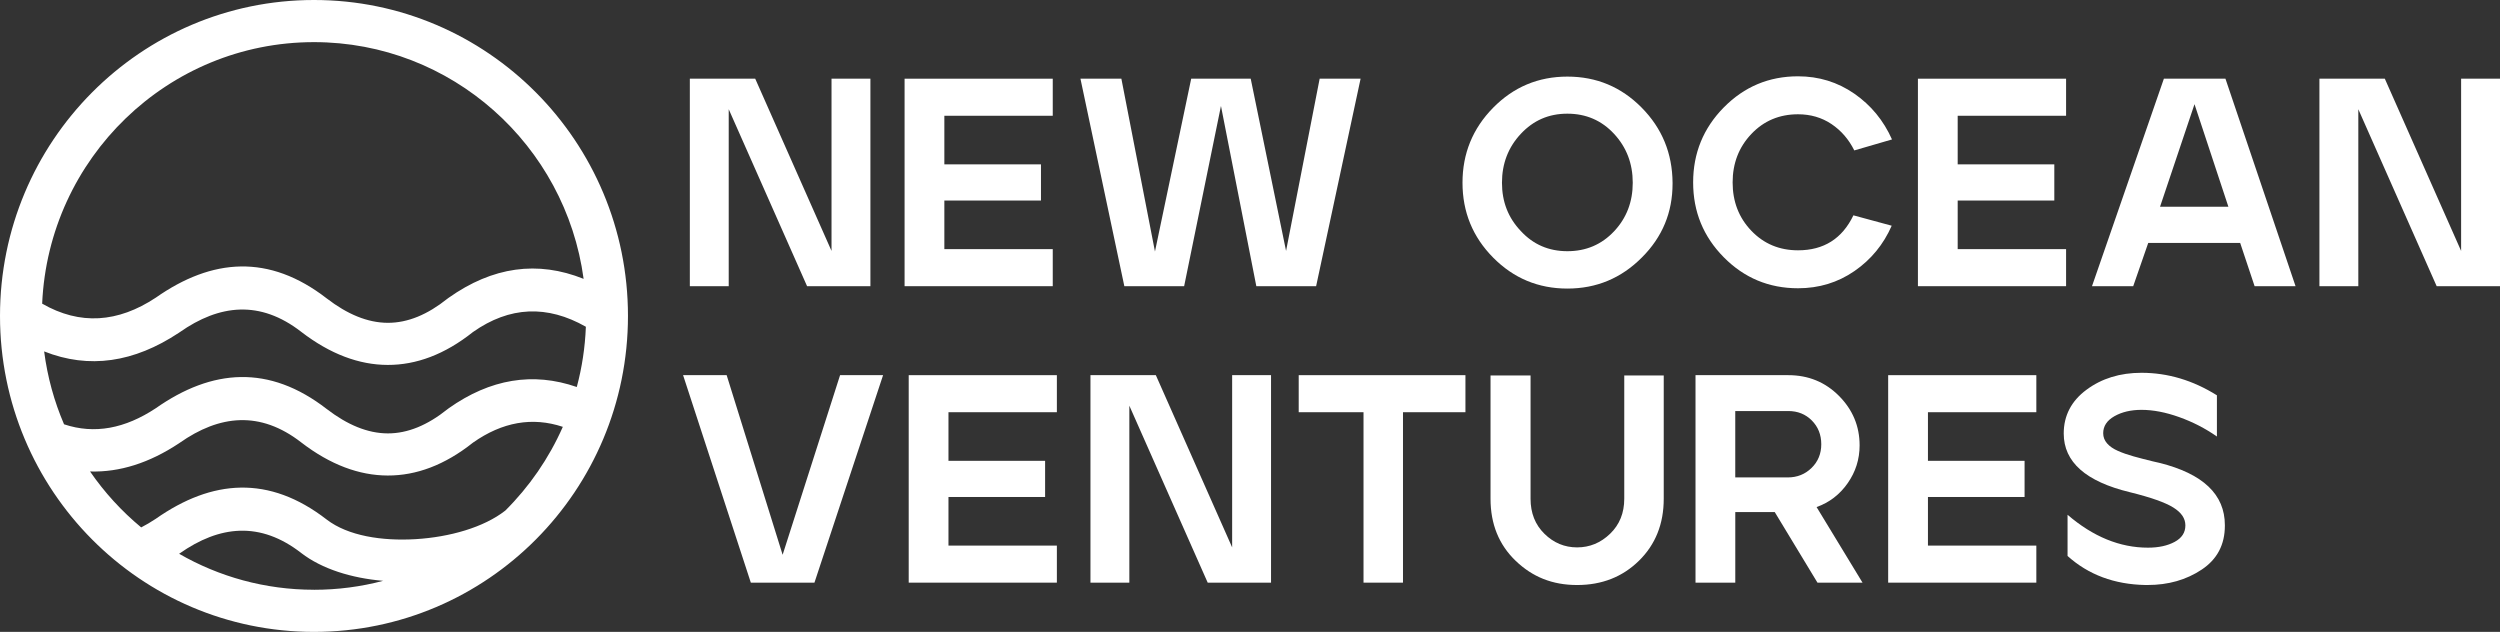
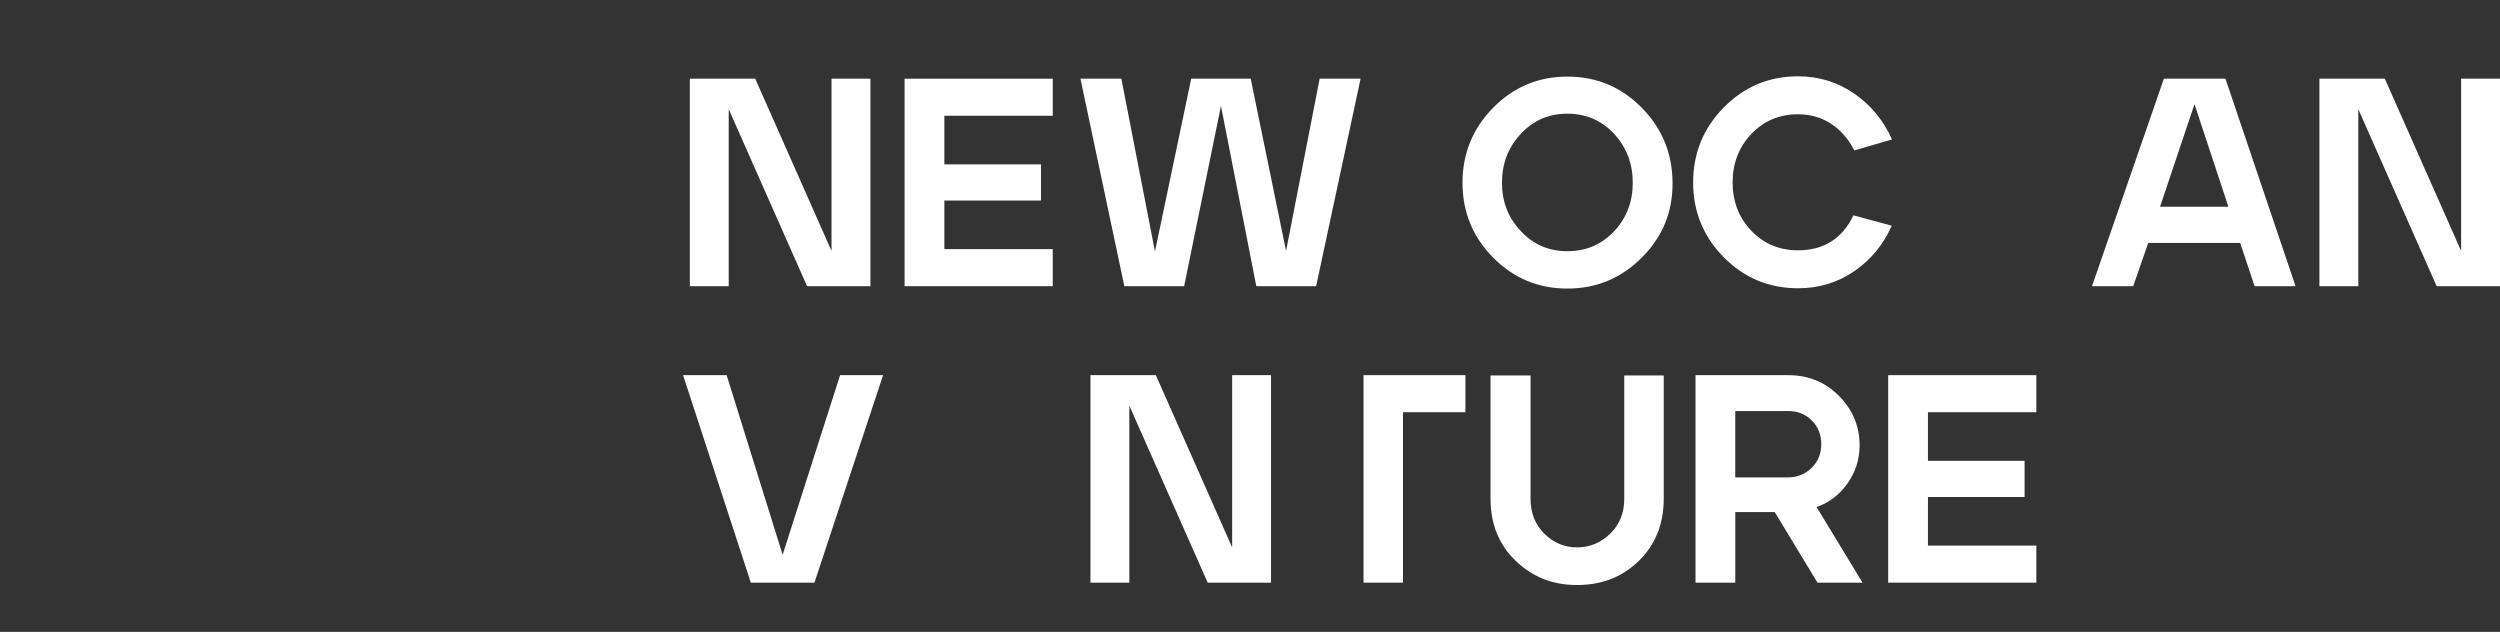
<svg xmlns="http://www.w3.org/2000/svg" width="273" height="69" viewBox="0 0 273 69" fill="none">
  <rect x="0" y="0" width="273" height="69" fill="#333333" stroke="none" />
  <g clip-path="url(#clip0_450_3905)">
    <path d="M82.47 8.594L90.802 27.401V8.594H95.049V31.252H88.133L79.576 11.927V31.252H75.33V8.594H82.47Z" fill="white" />
    <path d="M114.96 8.594V12.641H103.123V17.948H113.674V21.898H103.123V27.205H114.96V31.252H98.78V8.594H114.96Z" fill="white" />
    <path d="M117.983 8.594H122.454L126.122 27.466L130.079 8.594H136.577L140.438 27.401L144.106 8.594H148.577L143.72 31.252H137.19L133.329 11.571L129.308 31.252H122.778L117.985 8.594H117.983Z" fill="white" />
    <path d="M159.705 19.955C159.705 16.761 160.82 14.031 163.051 11.765C165.282 9.499 167.984 8.365 171.158 8.365C174.333 8.365 177.034 9.492 179.265 11.749C181.496 14.003 182.621 16.74 182.644 19.955V20.052C182.644 23.202 181.528 25.888 179.297 28.113C177.046 30.378 174.333 31.512 171.158 31.512C167.984 31.512 165.282 30.385 163.051 28.129C160.82 25.875 159.705 23.149 159.705 19.955ZM166.074 25.23C167.426 26.697 169.12 27.431 171.156 27.431C173.192 27.431 174.893 26.708 176.254 25.262C177.615 23.817 178.296 22.047 178.296 19.955C178.296 17.862 177.615 16.082 176.254 14.615C174.893 13.149 173.192 12.414 171.156 12.414C169.12 12.414 167.444 13.149 166.074 14.615C164.701 16.082 164.015 17.862 164.015 19.955C164.015 22.047 164.701 23.787 166.074 25.23Z" fill="white" />
    <path d="M188.237 11.733C190.468 9.467 193.17 8.333 196.344 8.333C198.616 8.333 200.666 8.964 202.489 10.227C204.311 11.49 205.684 13.155 206.606 15.227L202.489 16.426C201.887 15.218 201.056 14.257 199.996 13.546C198.936 12.835 197.717 12.479 196.344 12.479C194.306 12.479 192.607 13.197 191.246 14.631C189.885 16.066 189.203 17.83 189.203 19.923C189.203 22.015 189.883 23.775 191.246 25.198C192.607 26.623 194.308 27.334 196.344 27.334C199.154 27.334 201.169 26.062 202.392 23.514L206.574 24.648C205.675 26.699 204.318 28.348 202.505 29.6C200.691 30.852 198.639 31.478 196.344 31.478C193.17 31.478 190.468 30.351 188.237 28.094C186.006 25.84 184.891 23.115 184.891 19.92C184.891 16.726 186.006 13.996 188.237 11.73V11.733Z" fill="white" />
-     <path d="M225.616 8.594V12.641H213.779V17.948H224.331V21.898H213.779V27.205H225.616V31.252H209.437V8.594H225.616Z" fill="white" />
    <path d="M228.446 31.252L236.296 8.594H243.019L250.674 31.252H246.203L244.626 26.526H234.588L232.947 31.252H228.444H228.446ZM243.34 22.577L239.64 11.377L235.876 22.577H243.338H243.34Z" fill="white" />
    <path d="M260.422 8.594L268.754 27.401V8.594H273V31.252H266.084L257.528 11.927V31.252H253.281V8.594H260.422Z" fill="white" />
    <path d="M74.59 40.968H79.351L85.463 60.583L91.736 40.968H96.432L88.938 63.625H81.99L74.593 40.968H74.59Z" fill="white" />
-     <path d="M115.41 40.968V45.014H103.573V50.322H114.125V54.271H103.573V59.579H115.41V63.625H99.231V40.968H115.41Z" fill="white" />
    <path d="M126.218 40.968L134.55 59.773V40.968H138.797V63.625H131.881L123.324 44.301V63.625H119.078V40.968H126.218Z" fill="white" />
-     <path d="M141.819 40.968H160.026V45.014H153.206V63.625H148.896V45.014H141.819V40.968Z" fill="white" />
+     <path d="M141.819 40.968H160.026V45.014H153.206V63.625H148.896V45.014V40.968Z" fill="white" />
    <path d="M162.762 41.001H167.137V54.466C167.137 56.02 167.639 57.293 168.649 58.286C169.657 59.279 170.848 59.775 172.221 59.775C173.593 59.775 174.794 59.279 175.824 58.286C176.853 57.293 177.369 56.02 177.369 54.466V41.001H181.68V54.466C181.68 57.207 180.78 59.461 178.978 61.23C177.176 63 174.924 63.884 172.223 63.884C169.521 63.884 167.35 63.004 165.516 61.247C163.682 59.489 162.766 57.228 162.766 54.466V41.001H162.762Z" fill="white" />
    <path d="M185.15 63.625V40.968H195.284C197.471 40.968 199.314 41.723 200.818 43.233C202.319 44.744 203.069 46.545 203.069 48.638C203.069 50.148 202.635 51.525 201.766 52.765C200.898 54.006 199.766 54.874 198.371 55.371L203.388 63.625H198.467L193.803 55.92H189.493V63.625H185.15ZM195.217 52.135C196.248 52.135 197.115 51.791 197.822 51.098C198.529 50.407 198.883 49.543 198.883 48.509C198.883 47.474 198.538 46.61 197.854 45.92C197.168 45.229 196.31 44.885 195.281 44.885H189.49V52.135H195.217Z" fill="white" />
    <path d="M222.368 40.968V45.014H210.531V50.322H221.083V54.271H210.531V59.579H222.368V63.625H206.188V40.968H222.368Z" fill="white" />
-     <path d="M225.359 47.345C225.359 45.382 226.19 43.784 227.852 42.555C229.513 41.324 231.513 40.709 233.851 40.709C236.725 40.709 239.47 41.529 242.087 43.169V47.668C240.822 46.784 239.45 46.077 237.969 45.548C236.489 45.019 235.116 44.756 233.851 44.756C232.695 44.756 231.708 44.989 230.893 45.451C230.078 45.915 229.669 46.534 229.669 47.313C229.669 47.724 229.809 48.089 230.087 48.412C230.365 48.735 230.762 49.01 231.278 49.237C231.793 49.463 232.362 49.664 232.984 49.835C233.606 50.008 234.313 50.191 235.107 50.385C235.428 50.449 235.665 50.502 235.814 50.546C240.574 51.733 242.955 53.999 242.955 57.343V57.408C242.955 59.48 242.112 61.076 240.43 62.198C238.745 63.321 236.778 63.882 234.526 63.882H234.269C230.881 63.817 228.049 62.759 225.777 60.711V56.212C228.563 58.607 231.492 59.805 234.558 59.805C235.718 59.805 236.686 59.595 237.469 59.175C238.252 58.755 238.644 58.156 238.644 57.378C238.644 56.6 238.203 55.969 237.324 55.419C236.445 54.87 234.868 54.313 232.596 53.752C227.771 52.588 225.359 50.452 225.359 47.343V47.345Z" fill="white" />
-     <path fill-rule="evenodd" clip-rule="evenodd" d="M34.287 0C15.351 0 0 15.447 0 34.501C0 53.556 15.351 69.002 34.287 69.002C53.223 69.002 68.574 53.556 68.574 34.501C68.574 15.447 53.223 0 34.287 0ZM34.287 4.601C49.324 4.601 61.764 15.863 63.731 30.452C58.707 28.434 53.792 29.12 48.991 32.52L48.853 32.621C46.693 34.349 44.54 35.256 42.35 35.252C40.133 35.245 37.925 34.312 35.678 32.587C29.382 27.709 23.166 28.189 17.008 32.508C12.874 35.24 8.738 35.536 4.604 33.159C5.304 17.278 18.337 4.601 34.289 4.601H34.287ZM34.287 64.401C28.93 64.401 23.903 62.972 19.561 60.473L19.597 60.447C23.981 57.364 28.407 56.909 32.892 60.385L32.905 60.397C35.164 62.131 38.375 63.131 41.839 63.427C39.426 64.064 36.897 64.404 34.287 64.404V64.401ZM55.163 55.768C52.835 57.586 49.115 58.648 45.399 58.875C41.724 59.096 38.008 58.526 35.676 56.736C29.378 51.858 23.164 52.338 17.006 56.657C16.476 57.008 15.948 57.32 15.418 57.593C13.287 55.828 11.408 53.773 9.835 51.486C13.069 51.583 16.303 50.555 19.535 48.417L19.599 48.373C23.983 45.289 28.409 44.834 32.894 48.31L32.905 48.32C36.064 50.747 39.222 51.92 42.337 51.927C45.458 51.937 48.578 50.782 51.656 48.331C54.855 46.082 58.124 45.504 61.461 46.611C59.942 50.054 57.795 53.156 55.165 55.77L55.163 55.768ZM48.989 44.594L48.851 44.696C46.691 46.423 44.538 47.331 42.348 47.327C40.131 47.32 37.923 46.386 35.676 44.661C29.378 39.783 23.164 40.264 17.006 44.583C13.664 46.791 10.333 47.451 6.994 46.333C5.922 43.837 5.18 41.167 4.82 38.374C9.725 40.321 14.63 39.587 19.533 36.34L19.597 36.296C23.981 33.212 28.407 32.757 32.892 36.233L32.903 36.243C36.061 38.67 39.22 39.843 42.334 39.85C45.456 39.859 48.575 38.705 51.653 36.254C55.656 33.441 59.763 33.286 63.977 35.681C63.889 37.949 63.55 40.151 62.985 42.261C58.22 40.608 53.551 41.361 48.986 44.592L48.989 44.594Z" fill="white" />
  </g>
  <defs>
    <clipPath id="clip0_450_3905">
      <rect width="273" height="69" fill="white" />
    </clipPath>
  </defs>
</svg>